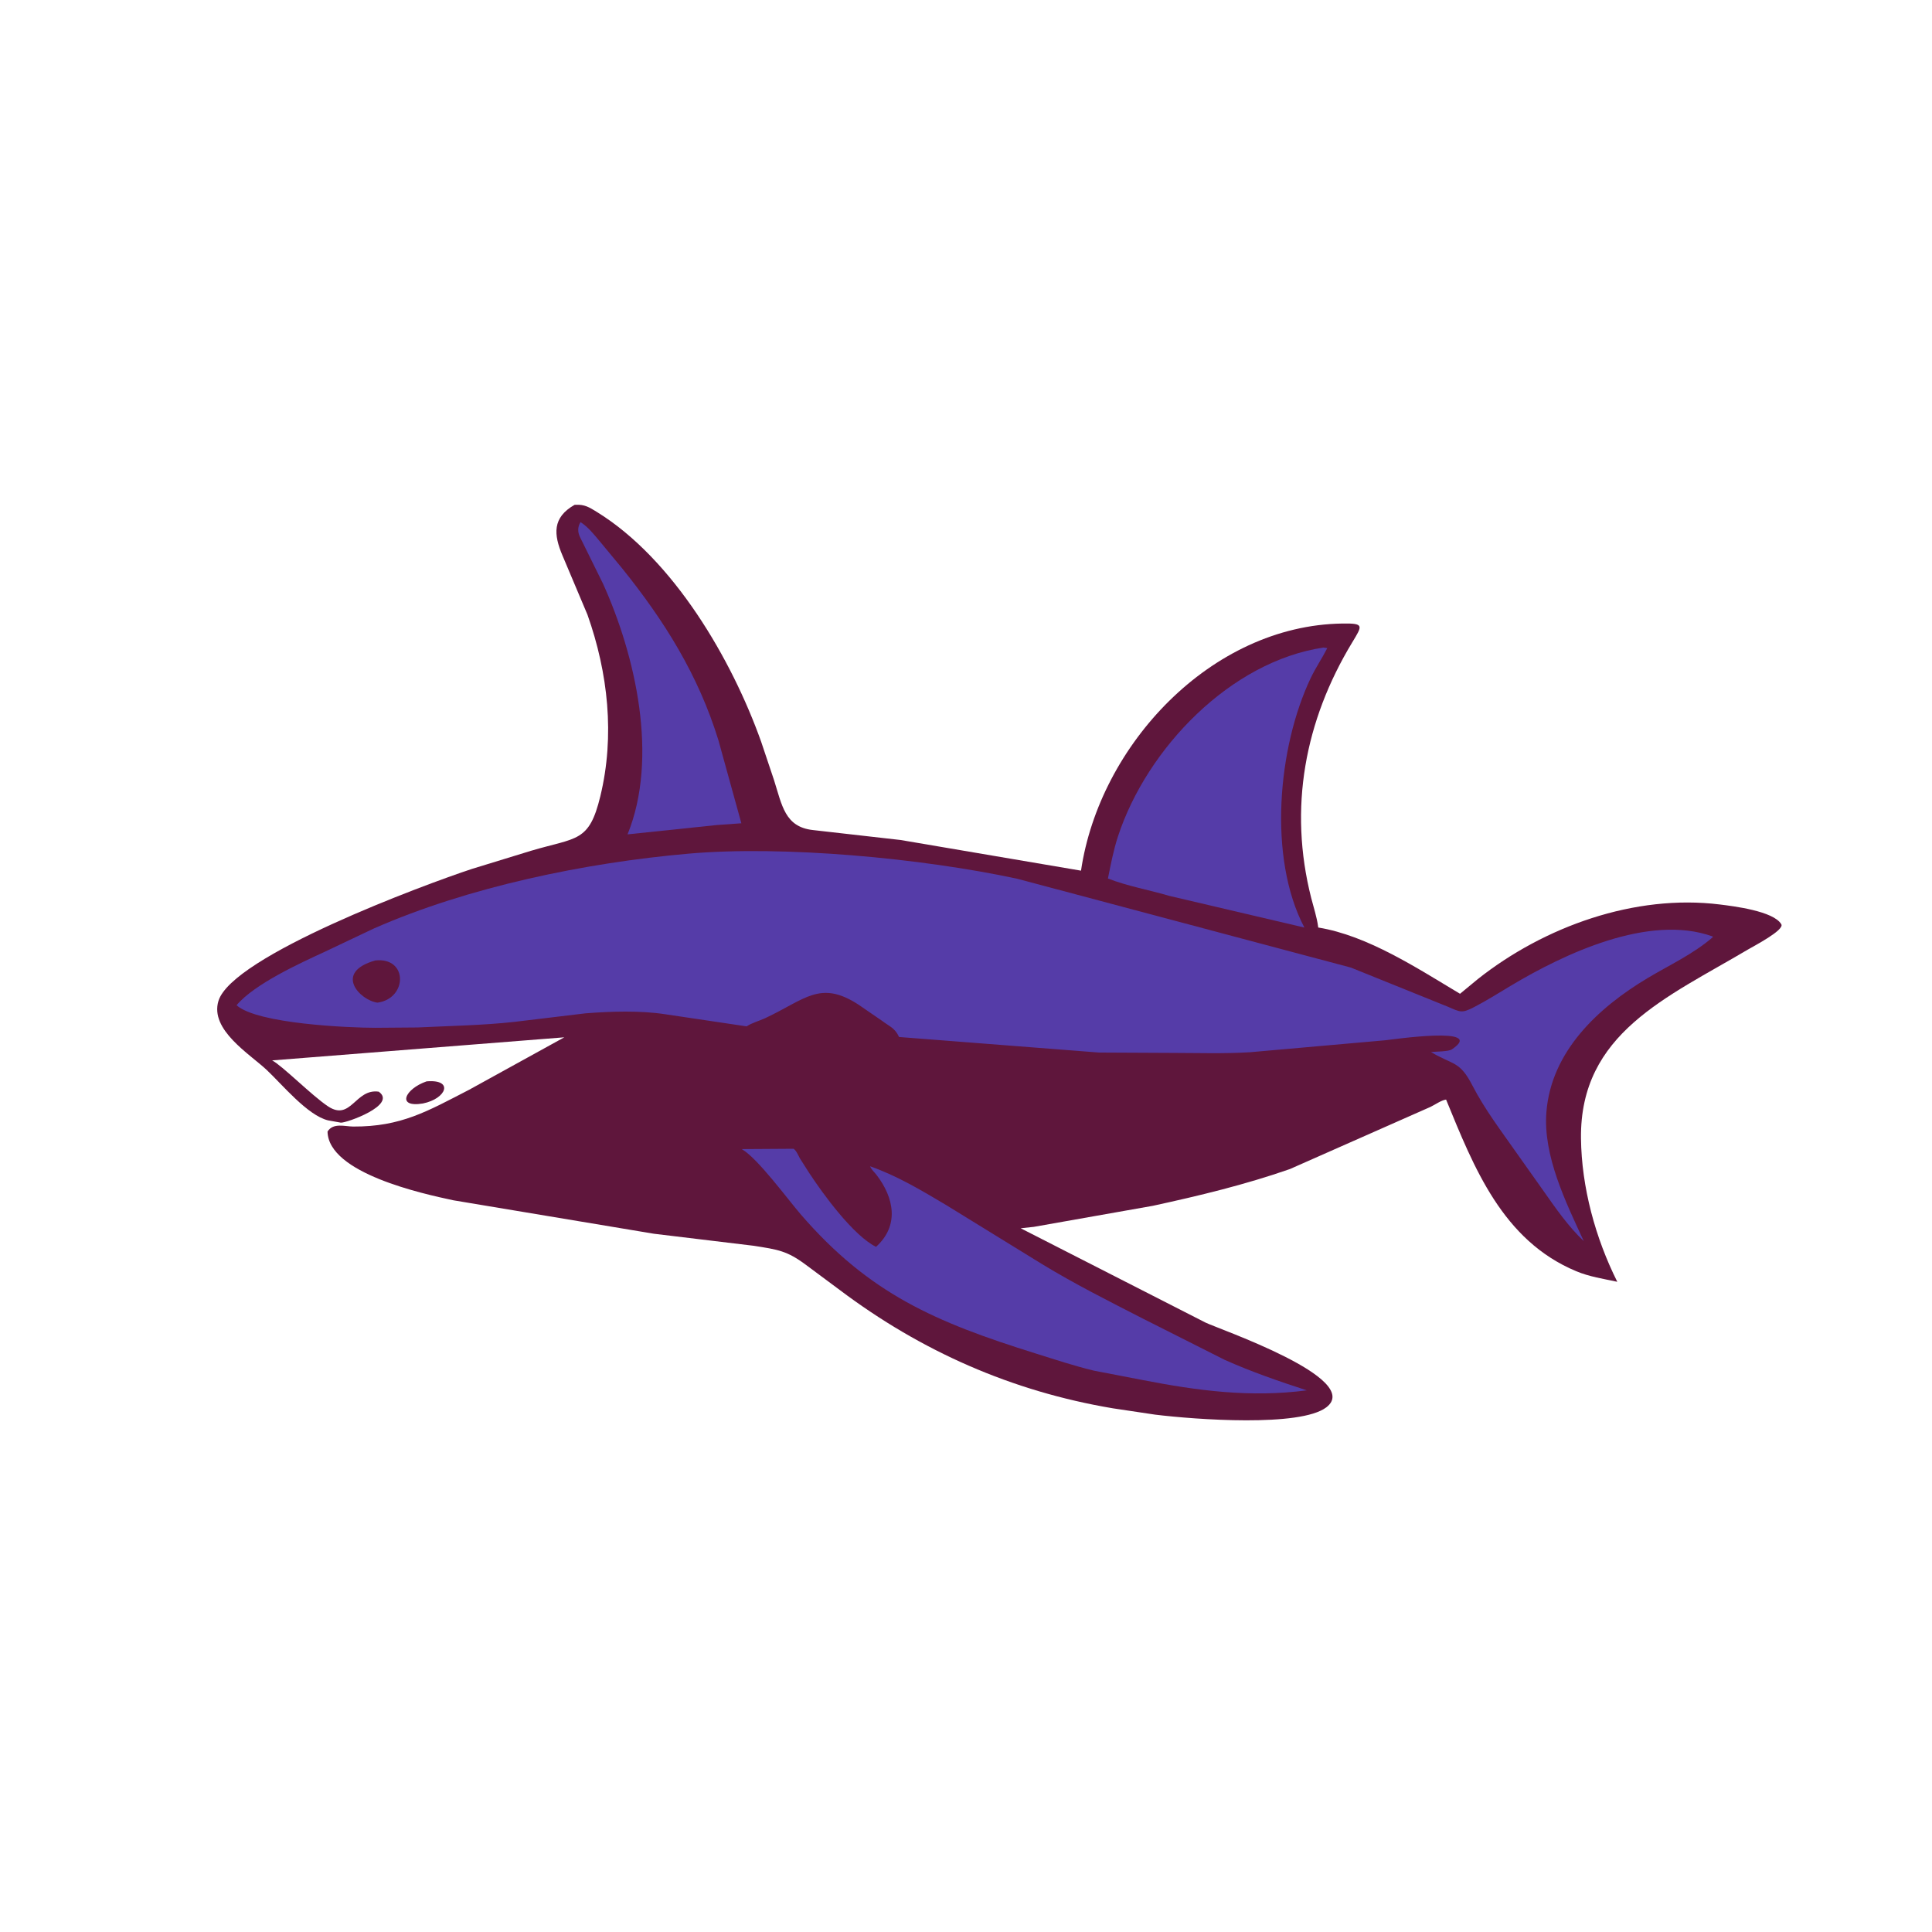
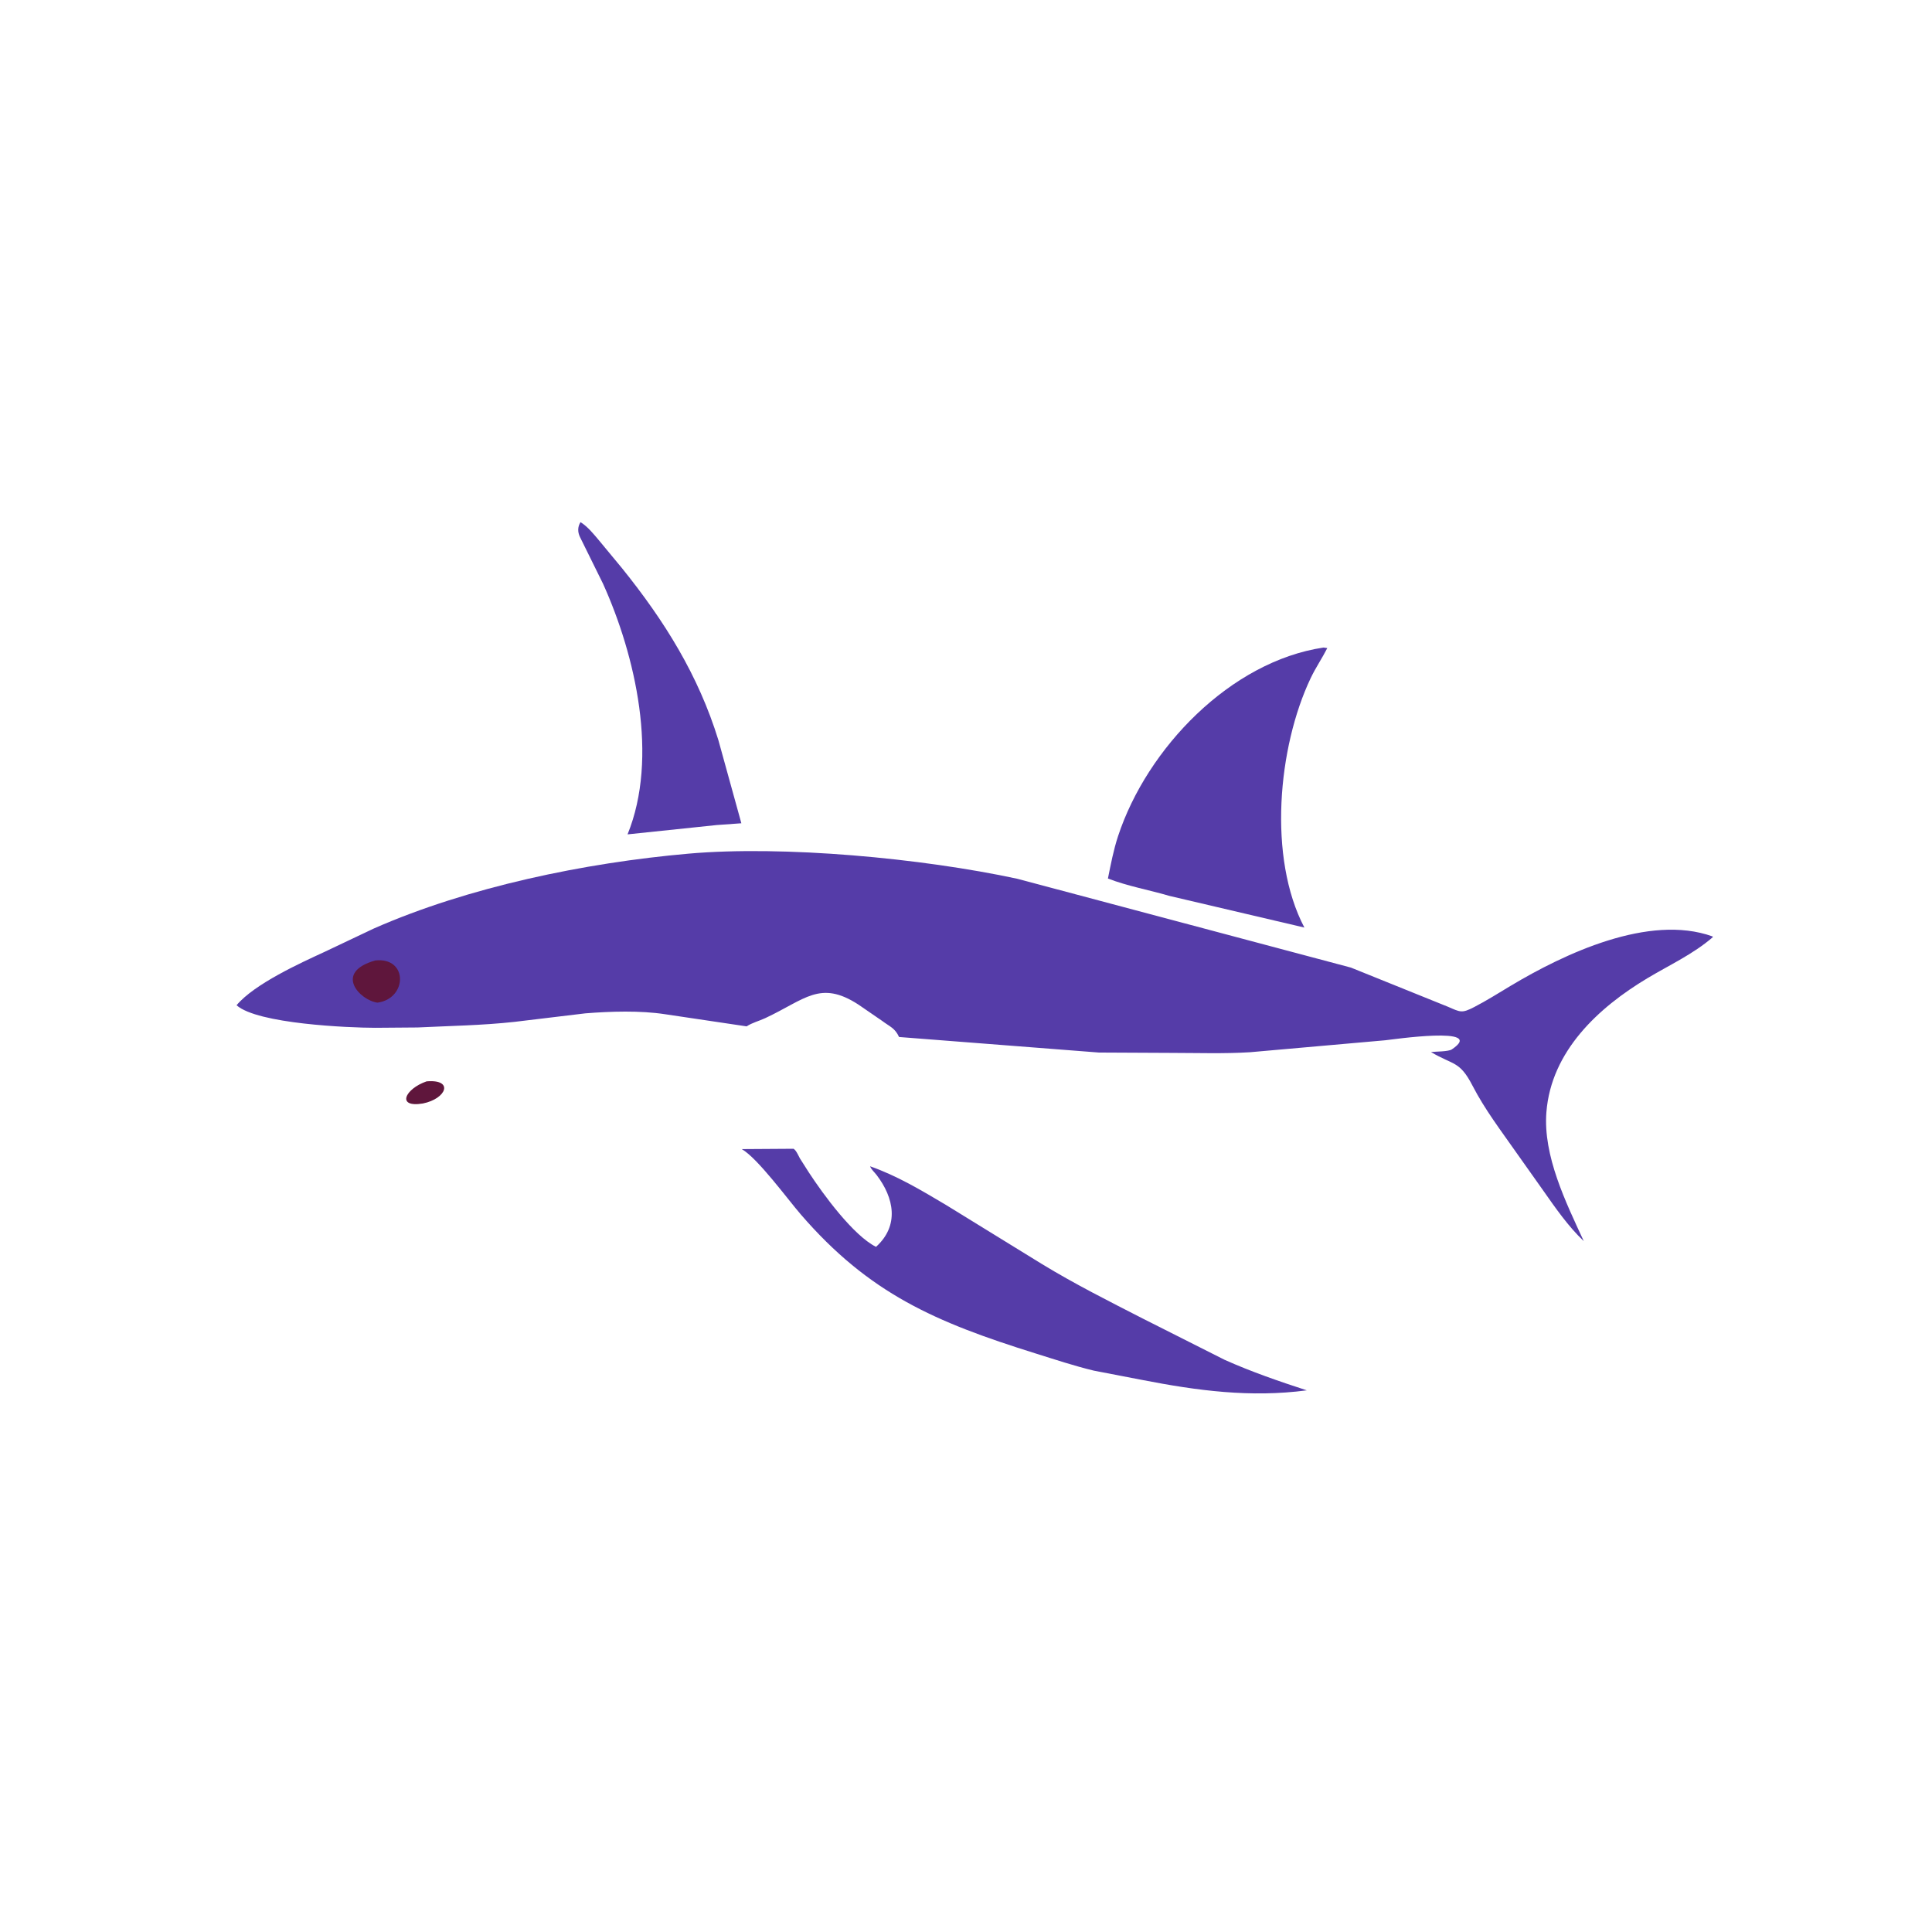
<svg xmlns="http://www.w3.org/2000/svg" version="1.1" style="display: block;" viewBox="0 0 2048 2048" width="640" height="640">
  <path transform="translate(0,0)" fill="rgb(95,22,60)" d="M 452.184 1146.29 C 481.485 1143.81 473.275 1164.73 448.24 1169.74 C 419.771 1174.45 429.268 1154.2 452.184 1146.29 z" />
-   <path transform="translate(0,0)" fill="rgb(95,22,60)" d="M 609.082 535.137 L 610.227 535.121 C 619.604 534.562 624.676 537.736 632.662 542.661 C 714.048 592.85 775.873 699.252 806.871 786.298 L 820.477 826.884 C 828.969 853.515 831.938 876.52 861.518 879.863 L 954.663 890.437 L 1145.92 922.935 C 1165.49 790.014 1283.71 662.934 1423.01 660.969 C 1446.31 660.64 1444.31 662.971 1433.39 681.012 C 1383.18 763.947 1365.69 856.572 1389.96 952 C 1392.5 961.968 1395.86 971.927 1397.24 982.14 L 1397.38 983.213 C 1449.9 991.702 1502.96 1026.77 1547.69 1053.44 L 1566.45 1037.95 C 1636.89 982.133 1733 947.602 1823.14 958.791 C 1837.29 960.549 1880.19 965.722 1888.28 979.781 C 1891.83 985.931 1858.65 1003.12 1852.77 1006.61 C 1767.53 1057.18 1674.67 1095.16 1675.91 1206.66 C 1676.48 1258.57 1691.2 1312.39 1714.39 1358.76 C 1699.78 1355.62 1684.78 1353.36 1670.91 1347.57 C 1592.64 1314.89 1562.48 1237.68 1532.92 1165.62 C 1528.07 1166.11 1520.98 1171.18 1516.37 1173.36 L 1367.34 1239.25 C 1319.84 1255.83 1271.17 1267.54 1222.06 1278.21 L 1095.76 1300.54 L 1081.97 1302.01 L 1277.81 1401.95 C 1291.38 1408.65 1445.85 1461.49 1405.92 1491.86 C 1378.23 1512.93 1267.33 1504.85 1224.35 1499.56 L 1179.74 1492.88 C 1072.76 1474.91 976.627 1432.48 890.342 1367.57 L 854.32 1340.8 C 834.31 1325.87 824.678 1324.61 799.001 1320.58 L 693.052 1307.8 L 480.657 1272.37 C 448.107 1265.42 348.118 1243.73 347.197 1199.5 C 353.198 1189.86 365.595 1194.14 374.362 1194.19 C 425.295 1194.44 452.959 1178.02 497.241 1155.22 L 598.173 1099.6 L 288.468 1124.07 C 299.22 1129.6 330.756 1161.61 347.82 1172.84 C 372.159 1188.87 376.625 1153.6 401.5 1157.23 C 421.393 1171.39 366.593 1190.67 361.271 1190.05 L 347.784 1187.64 C 325.998 1182.44 298.784 1149.24 282.646 1134.12 C 264.487 1117.12 222.327 1091.66 231.543 1061.1 C 245.926 1013.41 449.823 937.689 500.438 921.038 L 563.12 901.805 C 611.593 887.461 624.504 893.143 636.387 844.011 C 651.9 779.875 644.589 713.395 622.786 651.743 L 596.305 588.984 C 586.713 566.444 585.399 548.632 609.082 535.137 z" />
  <path transform="translate(0,0)" fill="rgb(85,60,168)" d="M 615.361 553.5 C 623.181 558.383 629.175 566.005 635.079 572.976 L 659.385 602.344 C 704.413 658.217 740.275 715.659 761.553 784.671 L 785.878 872.704 L 759.648 874.589 L 665.231 884.469 C 698.371 803.019 673.693 694.926 639.174 618.65 L 614.743 569.144 C 612.284 564.015 612.211 558.512 615.361 553.5 z" />
  <path transform="translate(0,0)" fill="rgb(85,60,168)" d="M 1403.03 686.413 L 1406.99 687 C 1401.5 697.798 1394.63 707.805 1389.42 718.75 C 1354.57 791.946 1343.83 909.273 1382.7 983.244 L 1239.6 949.685 C 1218.13 943.324 1195.31 939.409 1174.45 931.258 C 1177.5 916.194 1180.36 901.029 1185.17 886.404 C 1215.88 793.111 1304.44 701.127 1403.03 686.413 z" />
  <path transform="translate(0,0)" fill="rgb(85,60,168)" d="M 922.329 1236.31 C 950.949 1246.36 976.642 1261.77 1002.62 1277.19 L 1104.95 1340.21 C 1139.38 1361.16 1175.53 1379.37 1211.4 1397.72 L 1298.23 1441.5 C 1326.55 1454.17 1355.79 1464.24 1385.24 1473.82 C 1325.63 1481.69 1269.37 1474.24 1210.45 1462.74 L 1159.5 1452.93 C 1138.48 1447.86 1118.21 1441.1 1097.6 1434.66 C 991.354 1401.46 921.3 1371.24 848.763 1287.21 C 834.743 1270.97 803.396 1228.03 786.326 1218.1 L 841.261 1217.74 L 842.196 1218.52 C 844.732 1220.88 846.237 1224.98 847.976 1228 L 857.5 1242.96 C 872.892 1266.51 904.632 1309.7 928.604 1321.71 C 953.602 1299.14 947.731 1269.66 929.2 1245.5 C 926.907 1242.51 923.674 1239.86 922.329 1236.31 z" />
  <path transform="translate(0,0)" fill="rgb(85,60,168)" d="M 791.439 1087.99 L 704.946 1075.11 C 678.521 1071.05 647.097 1072.08 620.5 1074.19 L 545.25 1083.24 C 511.453 1086.96 476.698 1087.48 442.689 1089.16 L 397.727 1089.51 C 369.97 1089.48 272.835 1085.39 250.766 1065.59 C 269.79 1042.94 317.985 1021.04 344.274 1008.92 L 396.384 984.209 C 496.411 940.184 619.908 914.595 729.653 904.927 C 830.508 896.042 976.857 909.703 1078.22 931.487 L 1432.08 1025.71 L 1534.57 1067.07 C 1548.07 1072.89 1549.38 1074.4 1562.56 1067.6 C 1575.94 1060.7 1588.75 1052.54 1601.67 1044.82 C 1657.96 1011.19 1747.84 968.422 1815.25 992.614 L 1815.77 993.332 C 1794.94 1011.39 1770.06 1022.74 1746.53 1036.81 C 1694.15 1068.15 1644.37 1114.32 1639.25 1178.86 C 1635.57 1225.19 1659.94 1274.67 1678.87 1315.65 C 1662.39 1300.04 1649.03 1280.74 1636.02 1262.21 L 1607.35 1221.75 C 1590.85 1198.15 1574.15 1176.43 1560.87 1150.77 C 1547.2 1124.34 1540.8 1129.39 1516.88 1115.21 C 1521.9 1114.6 1535.35 1114.85 1539.02 1112.38 C 1576.82 1086.97 1474.1 1102.22 1468.5 1102.72 L 1325 1115.41 C 1297.53 1117.1 1269.49 1116.14 1241.95 1116.12 L 1164.91 1115.74 L 953.047 1099.26 C 948.579 1089.67 943.616 1088.55 935 1082.11 L 910 1064.93 C 869.254 1038.45 853.363 1059.61 811.078 1079.32 C 804.559 1082.36 797.493 1084.04 791.439 1087.99 z" />
  <path transform="translate(0,0)" fill="rgb(95,22,60)" d="M 397.884 1018.12 C 432.801 1014.44 431.915 1058.62 400.125 1062.85 C 381.674 1060.47 353.063 1030.74 397.884 1018.12 z" />
</svg>